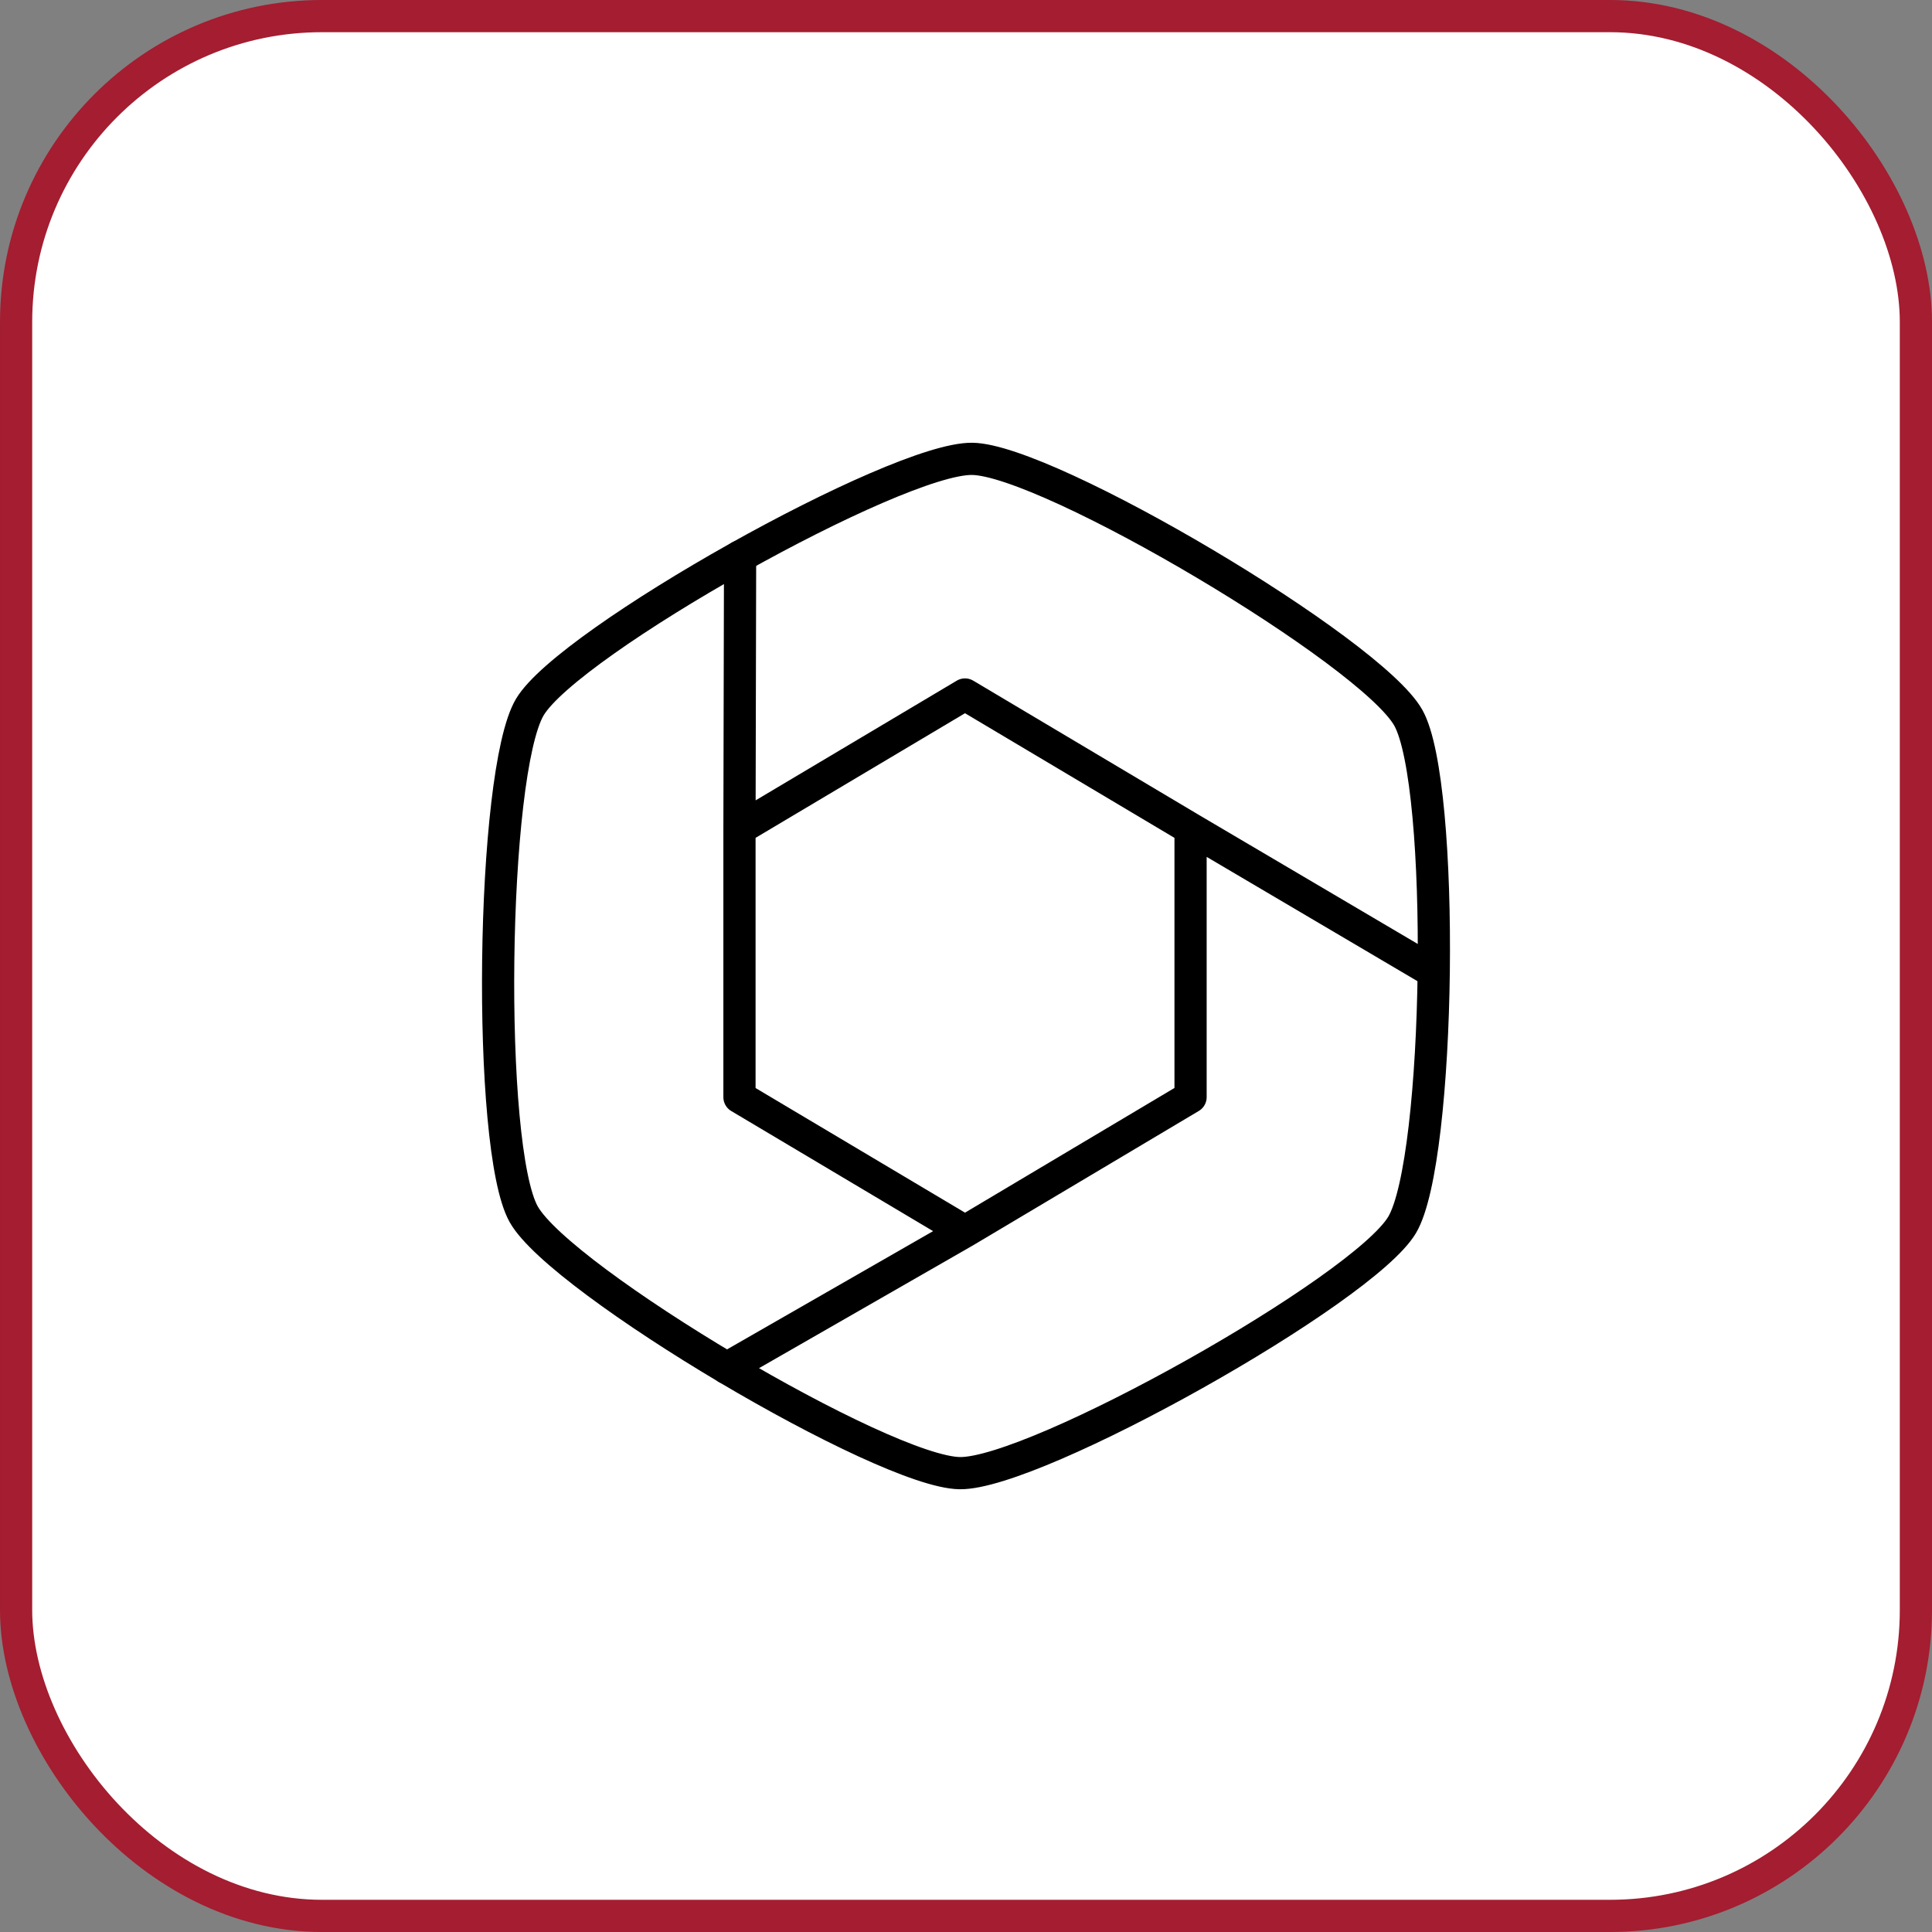
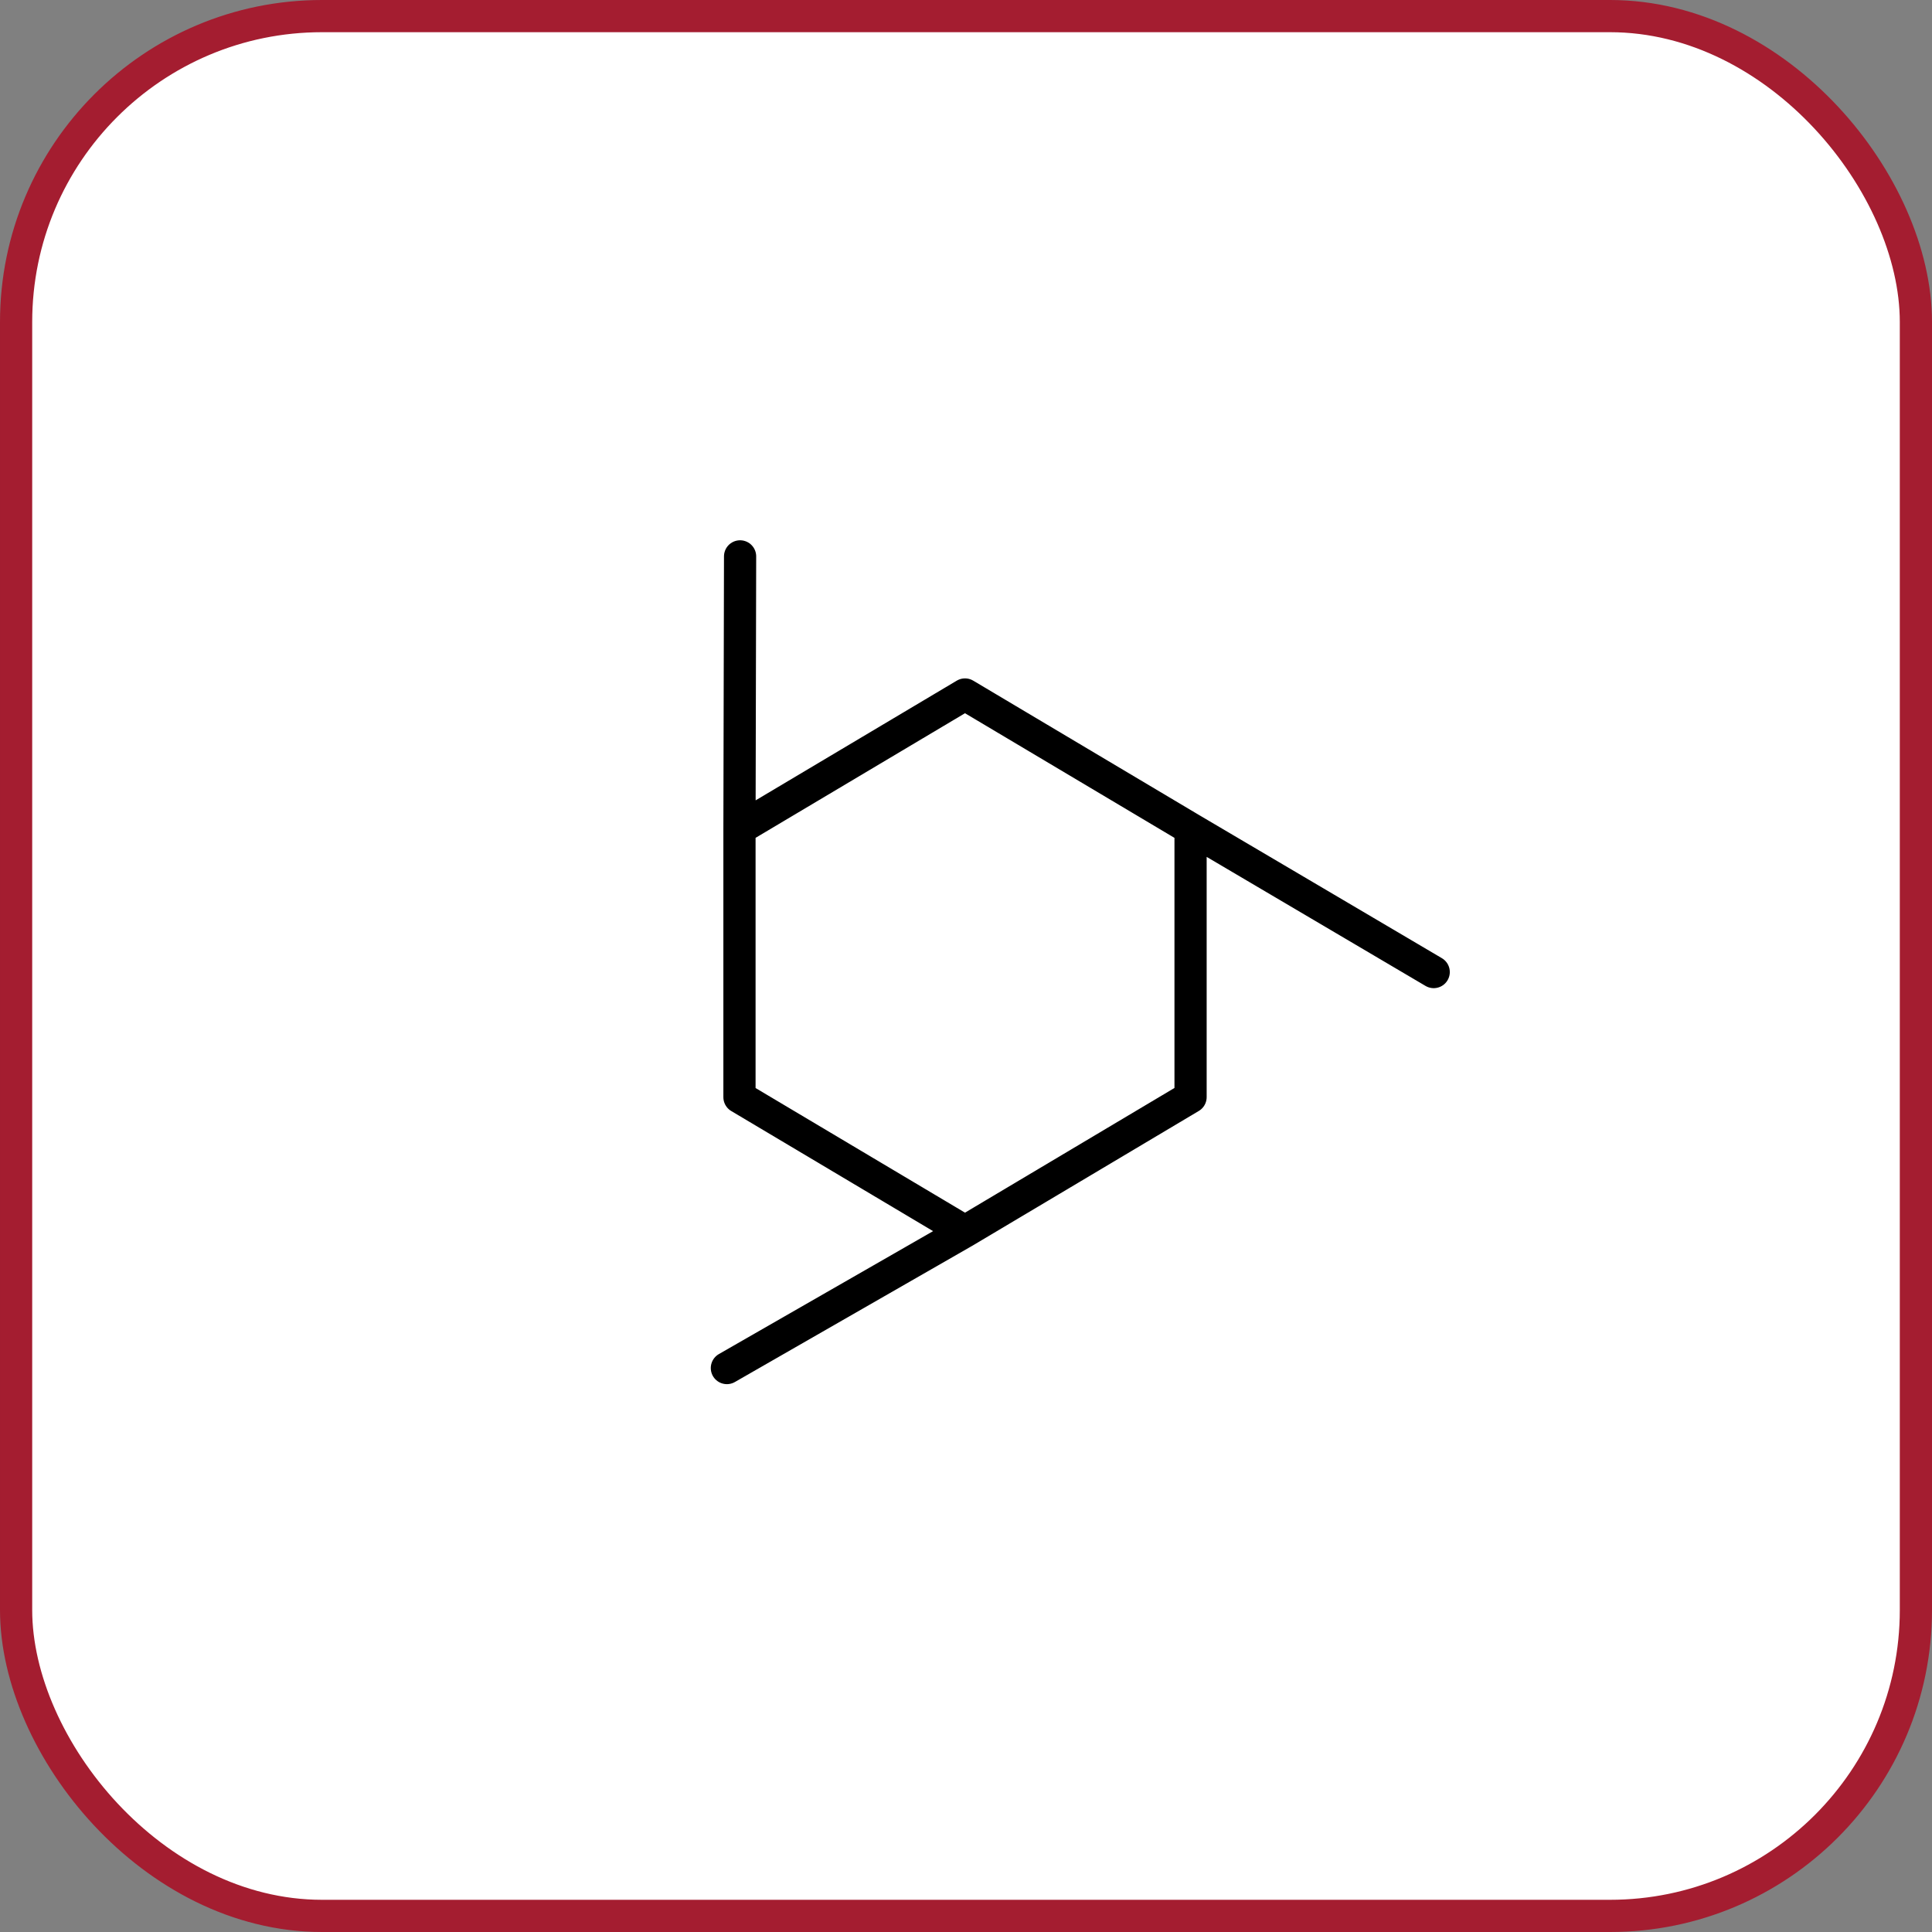
<svg xmlns="http://www.w3.org/2000/svg" width="60" height="60" viewBox="0 0 60 60" fill="none">
  <rect x="0" y="0" width="60" height="60" fill="#808080" stroke="none" />
  <rect x="0.5" y="0.5" width="59" height="59" rx="9.5" fill="white" stroke="#A41D30" />
-   <path d="M29.809 45.75C27.446 45.722 17.421 39.77 16.264 37.71C15.107 35.65 15.249 23.992 16.454 21.96C17.66 19.928 27.827 14.222 30.191 14.25C32.554 14.279 42.578 20.23 43.736 22.29C44.893 24.35 44.75 36.008 43.544 38.04C42.338 40.072 32.171 45.779 29.809 45.75Z" stroke="black" stroke-linecap="round" stroke-linejoin="round" />
  <path d="M29.969 38.242L22.965 34.074V25.736M29.969 38.242L36.974 34.072V25.736M29.969 38.242L22.574 42.486M22.965 25.736L29.969 21.568L36.974 25.736M22.965 25.736L22.984 17.279M36.974 25.736L44.525 30.188" stroke="black" stroke-linecap="round" stroke-linejoin="round" />
</svg>